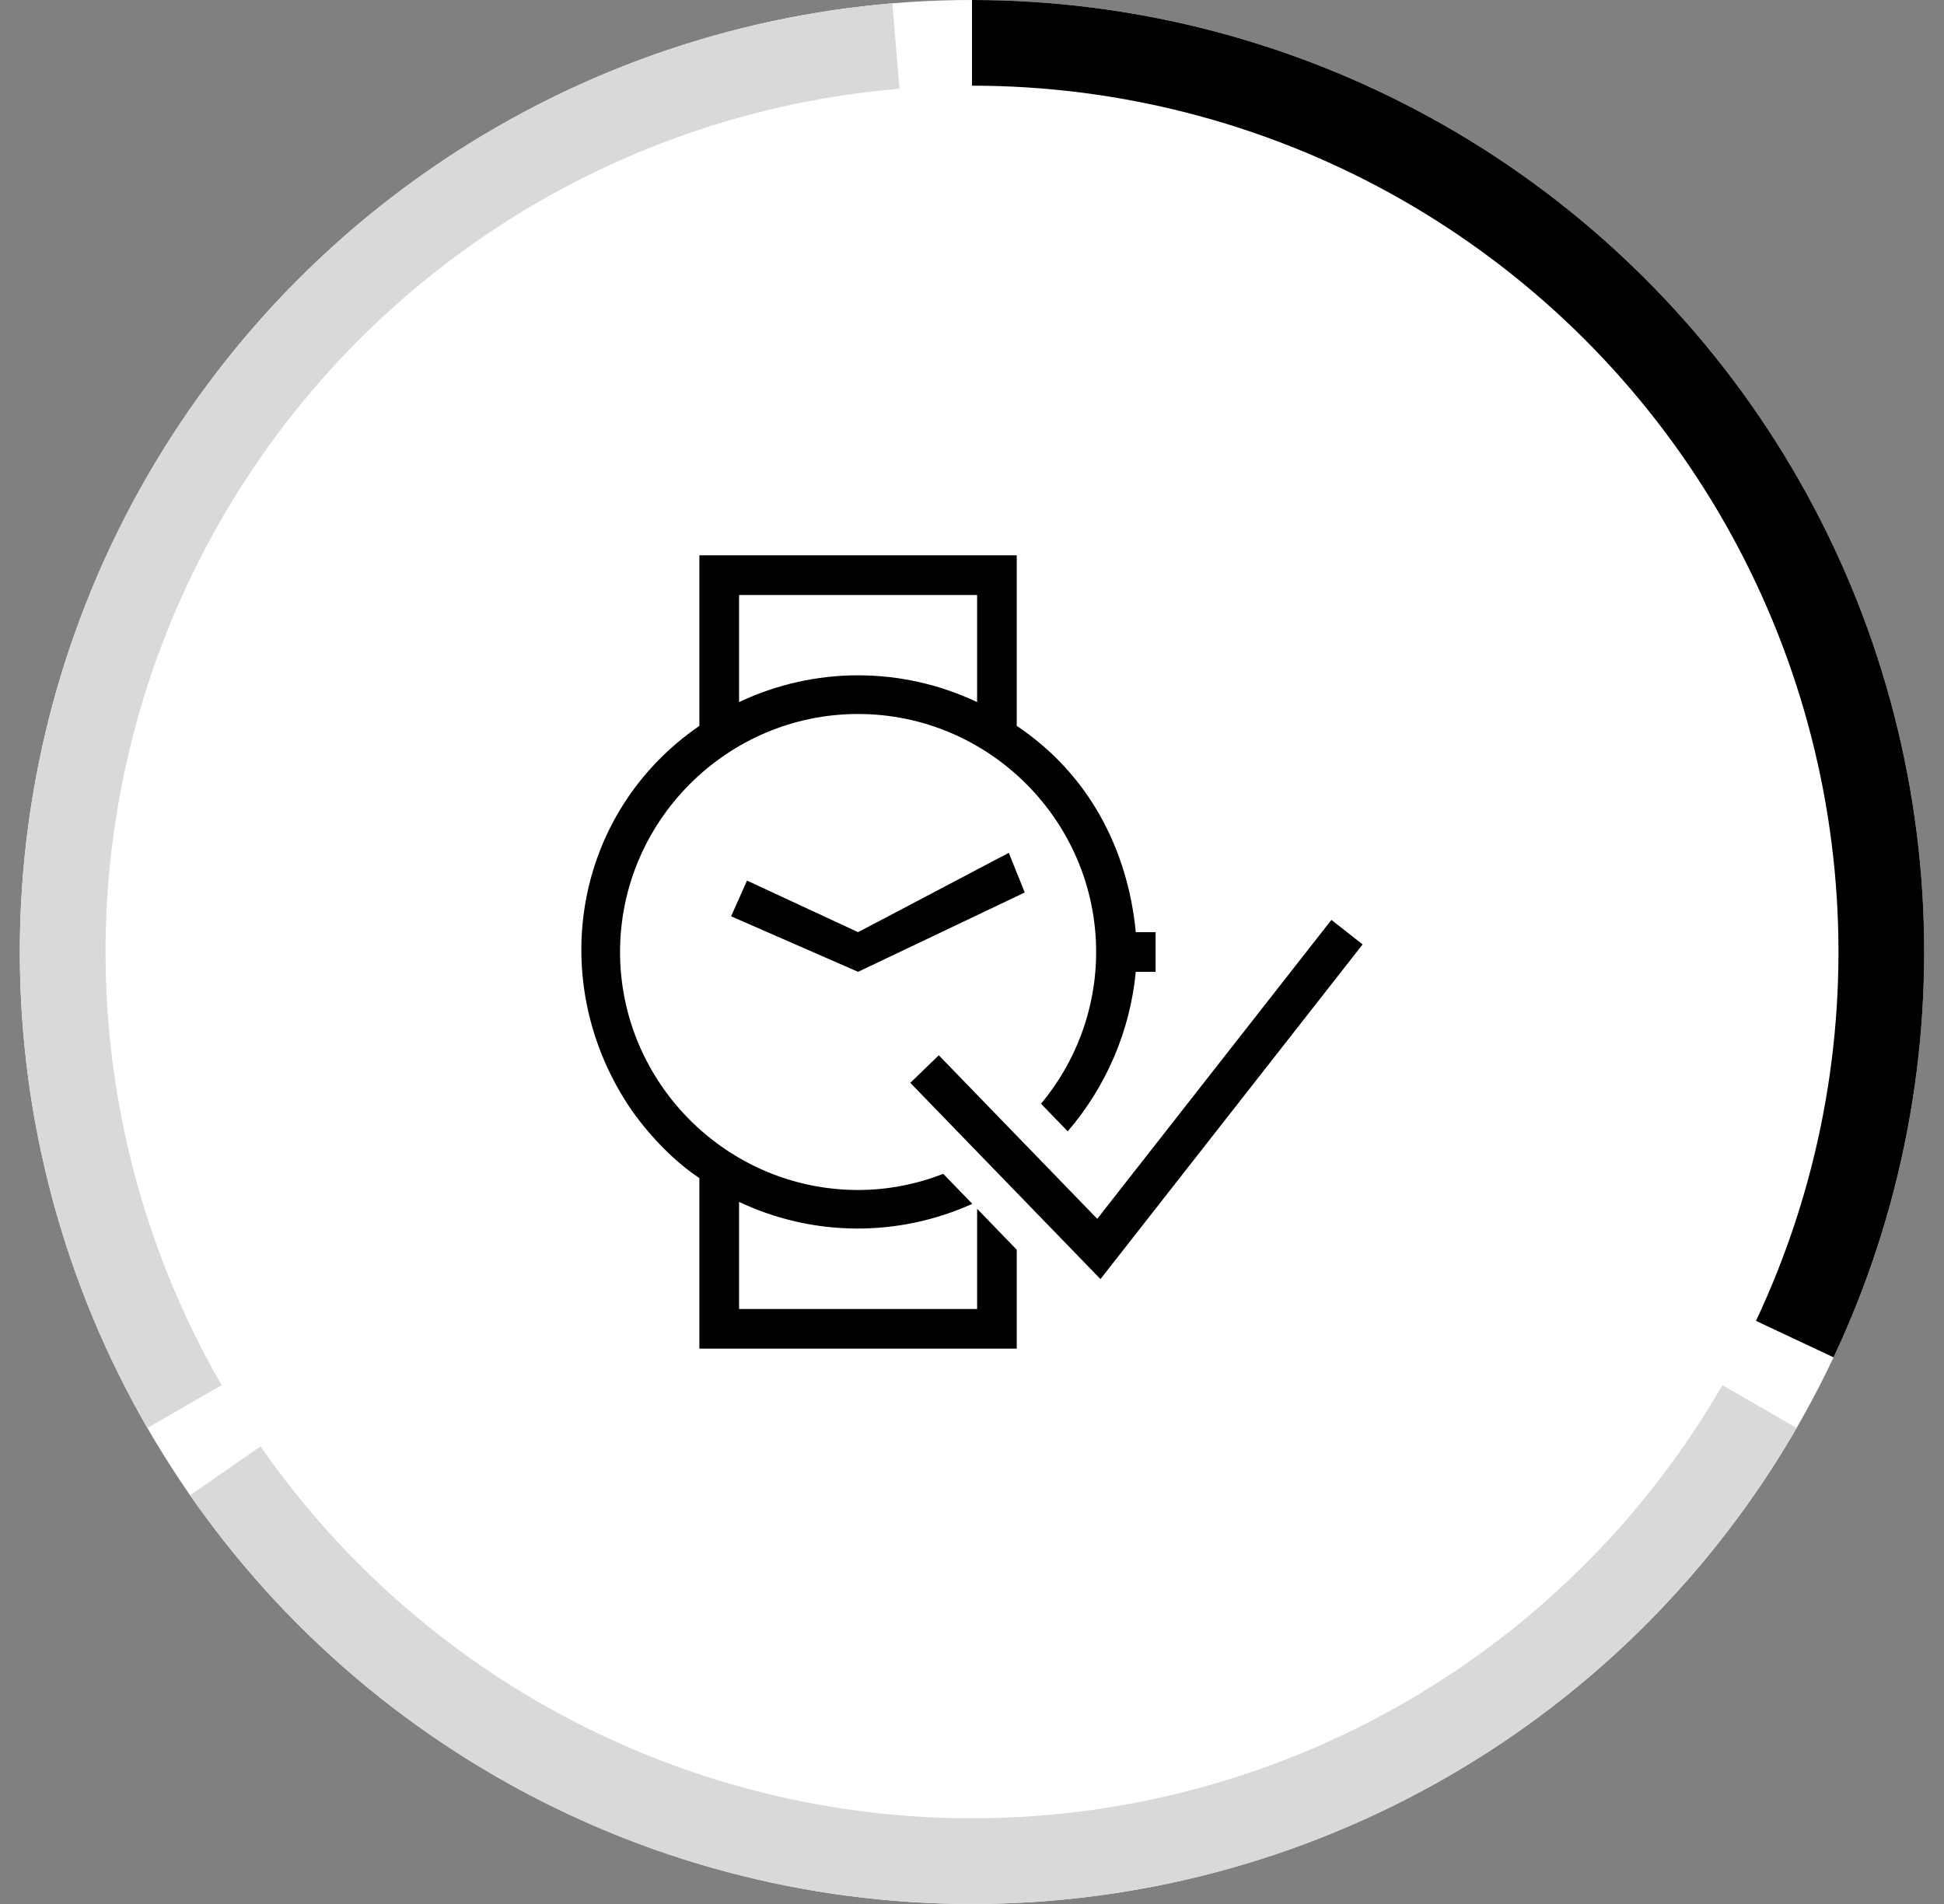
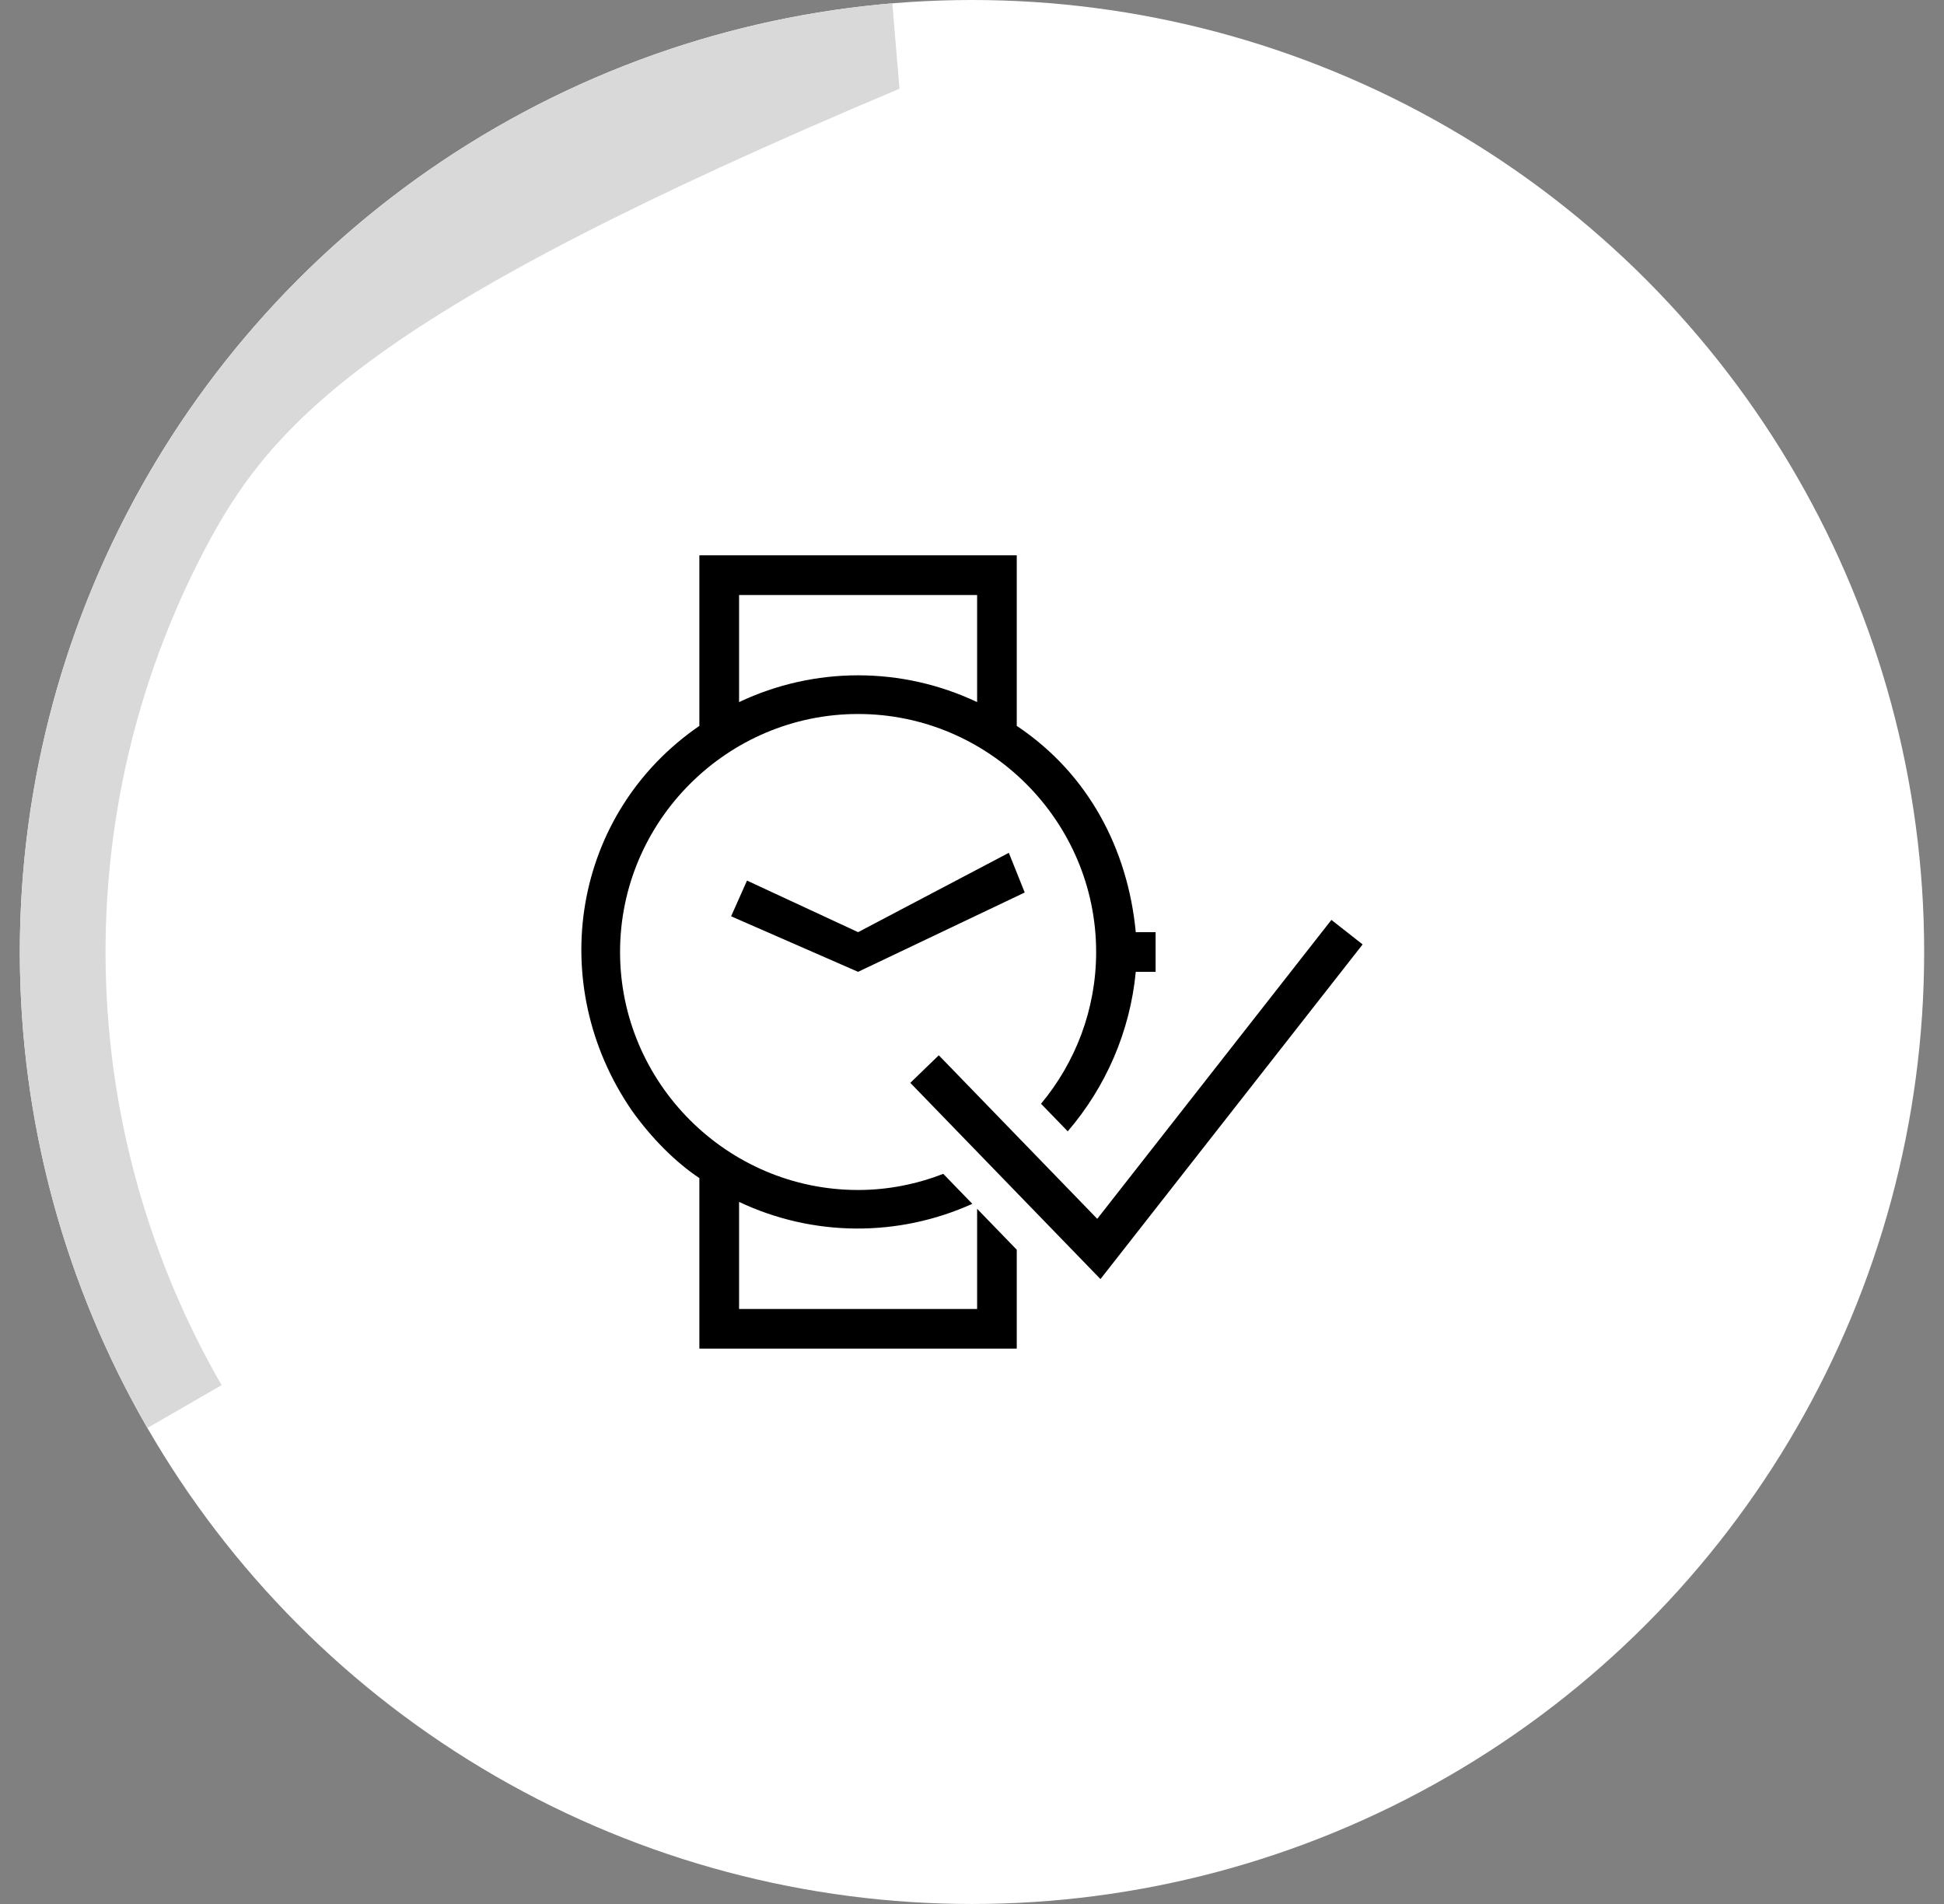
<svg xmlns="http://www.w3.org/2000/svg" width="49" height="48" viewBox="0 0 49 48" fill="none">
  <rect x="0" y="0" width="49" height="48" fill="#808080" stroke="none" />
  <circle cx="24.5" cy="24" r="24" fill="white" />
-   <path d="M24.5 0C28.543 4.82068e-08 32.52 1.021 36.062 2.969C39.605 4.916 42.598 7.727 44.764 11.14C46.93 14.553 48.199 18.459 48.453 22.493C48.706 26.528 47.937 30.561 46.216 34.219L44.261 33.299C45.828 29.97 46.528 26.3 46.297 22.629C46.066 18.957 44.911 15.404 42.94 12.297C40.969 9.191 38.245 6.634 35.022 4.861C31.798 3.089 28.179 2.16 24.5 2.16L24.5 0Z" fill="black" />
-   <path d="M45.285 36C43.263 39.501 40.391 42.435 36.933 44.529C33.475 46.623 29.544 47.81 25.505 47.979C21.466 48.148 17.45 47.294 13.829 45.497C10.208 43.7 7.1 41.017 4.792 37.697L6.566 36.464C8.666 39.485 11.494 41.927 14.789 43.562C18.084 45.198 21.739 45.975 25.415 45.821C29.09 45.667 32.667 44.587 35.814 42.681C38.96 40.776 41.575 38.106 43.414 34.92L45.285 36Z" fill="#D9D9D9" />
-   <path d="M3.715 36C1.694 32.499 0.59 28.544 0.505 24.503C0.421 20.461 1.358 16.463 3.231 12.881C5.104 9.298 7.852 6.247 11.219 4.01C14.586 1.773 18.463 0.422 22.492 0.084L22.672 2.237C19.007 2.544 15.478 3.773 12.414 5.809C9.35 7.845 6.85 10.621 5.145 13.882C3.441 17.142 2.588 20.779 2.665 24.457C2.742 28.135 3.747 31.734 5.586 34.92L3.715 36Z" fill="#D9D9D9" />
+   <path d="M3.715 36C1.694 32.499 0.59 28.544 0.505 24.503C0.421 20.461 1.358 16.463 3.231 12.881C5.104 9.298 7.852 6.247 11.219 4.01C14.586 1.773 18.463 0.422 22.492 0.084L22.672 2.237C9.35 7.845 6.85 10.621 5.145 13.882C3.441 17.142 2.588 20.779 2.665 24.457C2.742 28.135 3.747 31.734 5.586 34.92L3.715 36Z" fill="#D9D9D9" />
  <path fill-rule="evenodd" clip-rule="evenodd" d="M24.629 30.474V33H18.629V30.3C20.489 31.181 22.636 31.194 24.508 30.349L23.776 29.593C23.107 29.852 22.385 30 21.629 30C18.329 30 15.629 27.3 15.629 24C15.629 20.7 18.329 18 21.629 18C24.929 18 27.629 20.7 27.629 24C27.629 25.451 27.106 26.786 26.24 27.826L26.913 28.521C27.872 27.405 28.485 26.006 28.628 24.5H29.128V23.5H28.628C28.428 21.4 27.428 19.5 25.628 18.3V14H17.628V18.3C14.428 20.5 13.728 24.8 15.928 28C16.428 28.7 17.028 29.3 17.628 29.7V34H25.628V31.506L24.629 30.474ZM18.629 15H24.629V17.7C22.729 16.8 20.529 16.8 18.629 17.7V15ZM21.629 23.5L18.829 22.2L18.428 23.1L21.629 24.5L25.829 22.5L25.428 21.5L21.629 23.5ZM22.945 27.299L27.738 32.246L34.346 23.809L33.559 23.191L27.657 30.727L23.663 26.604L22.945 27.299Z" fill="black" />
</svg>